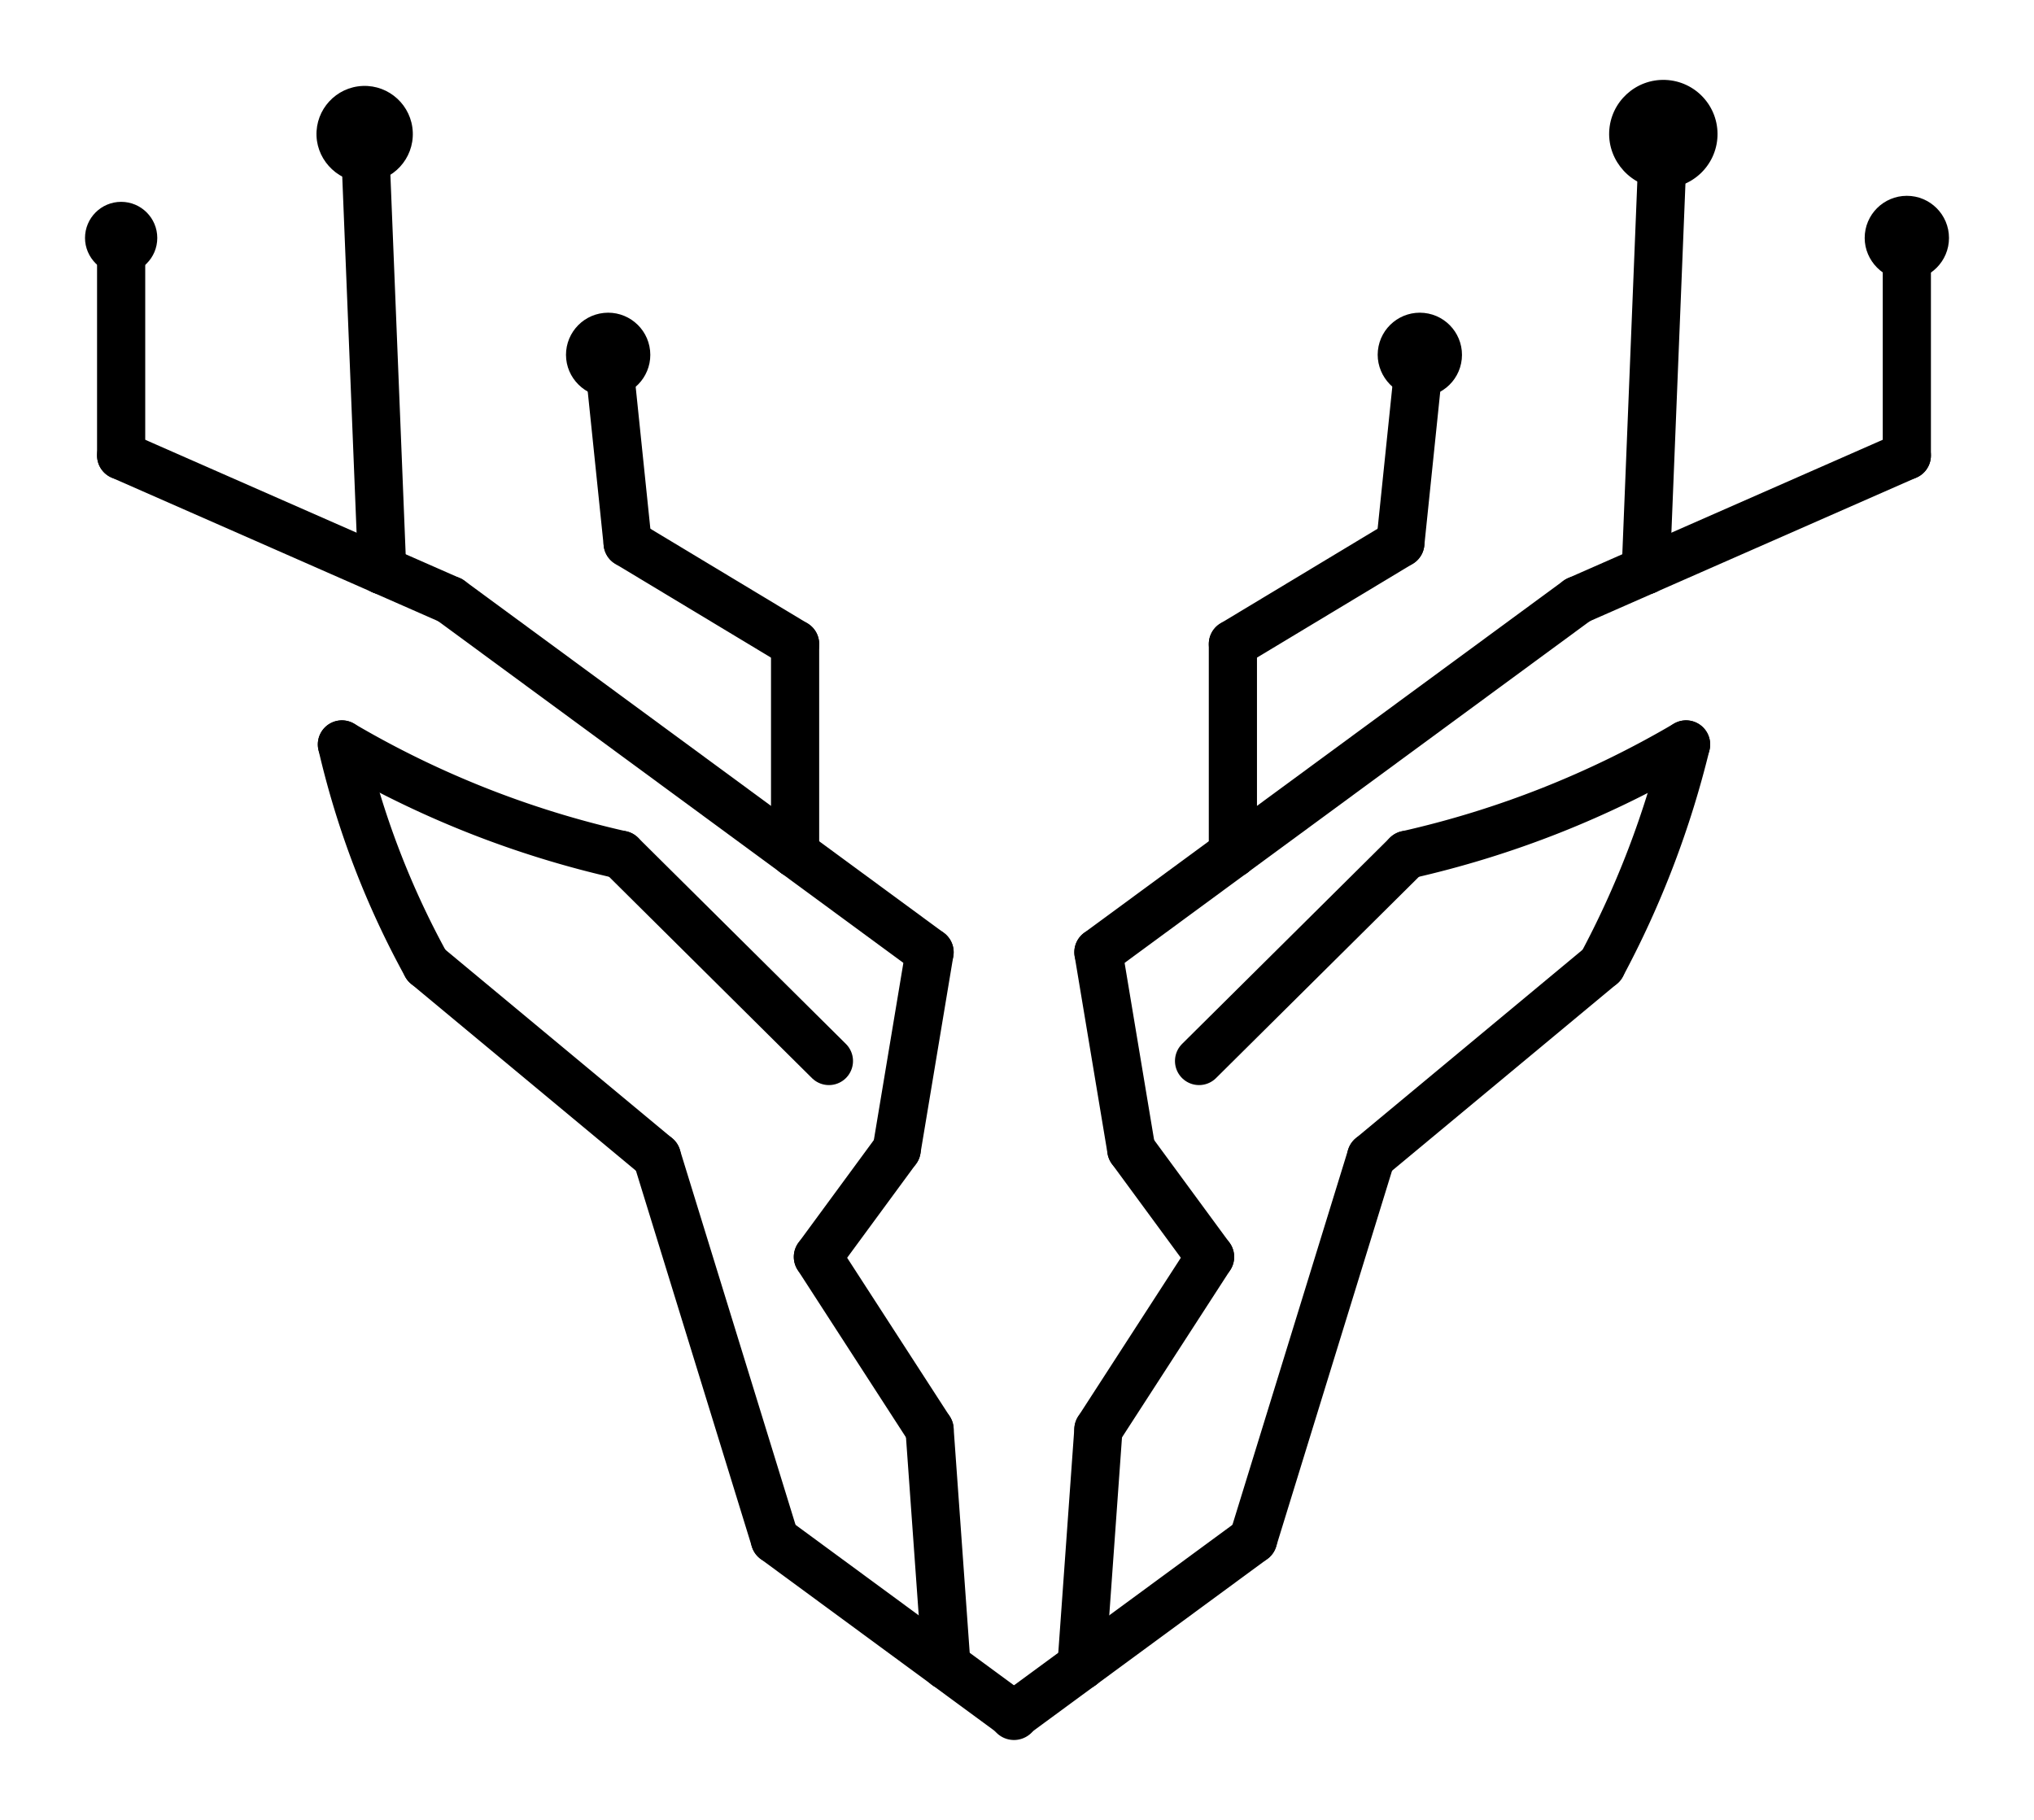
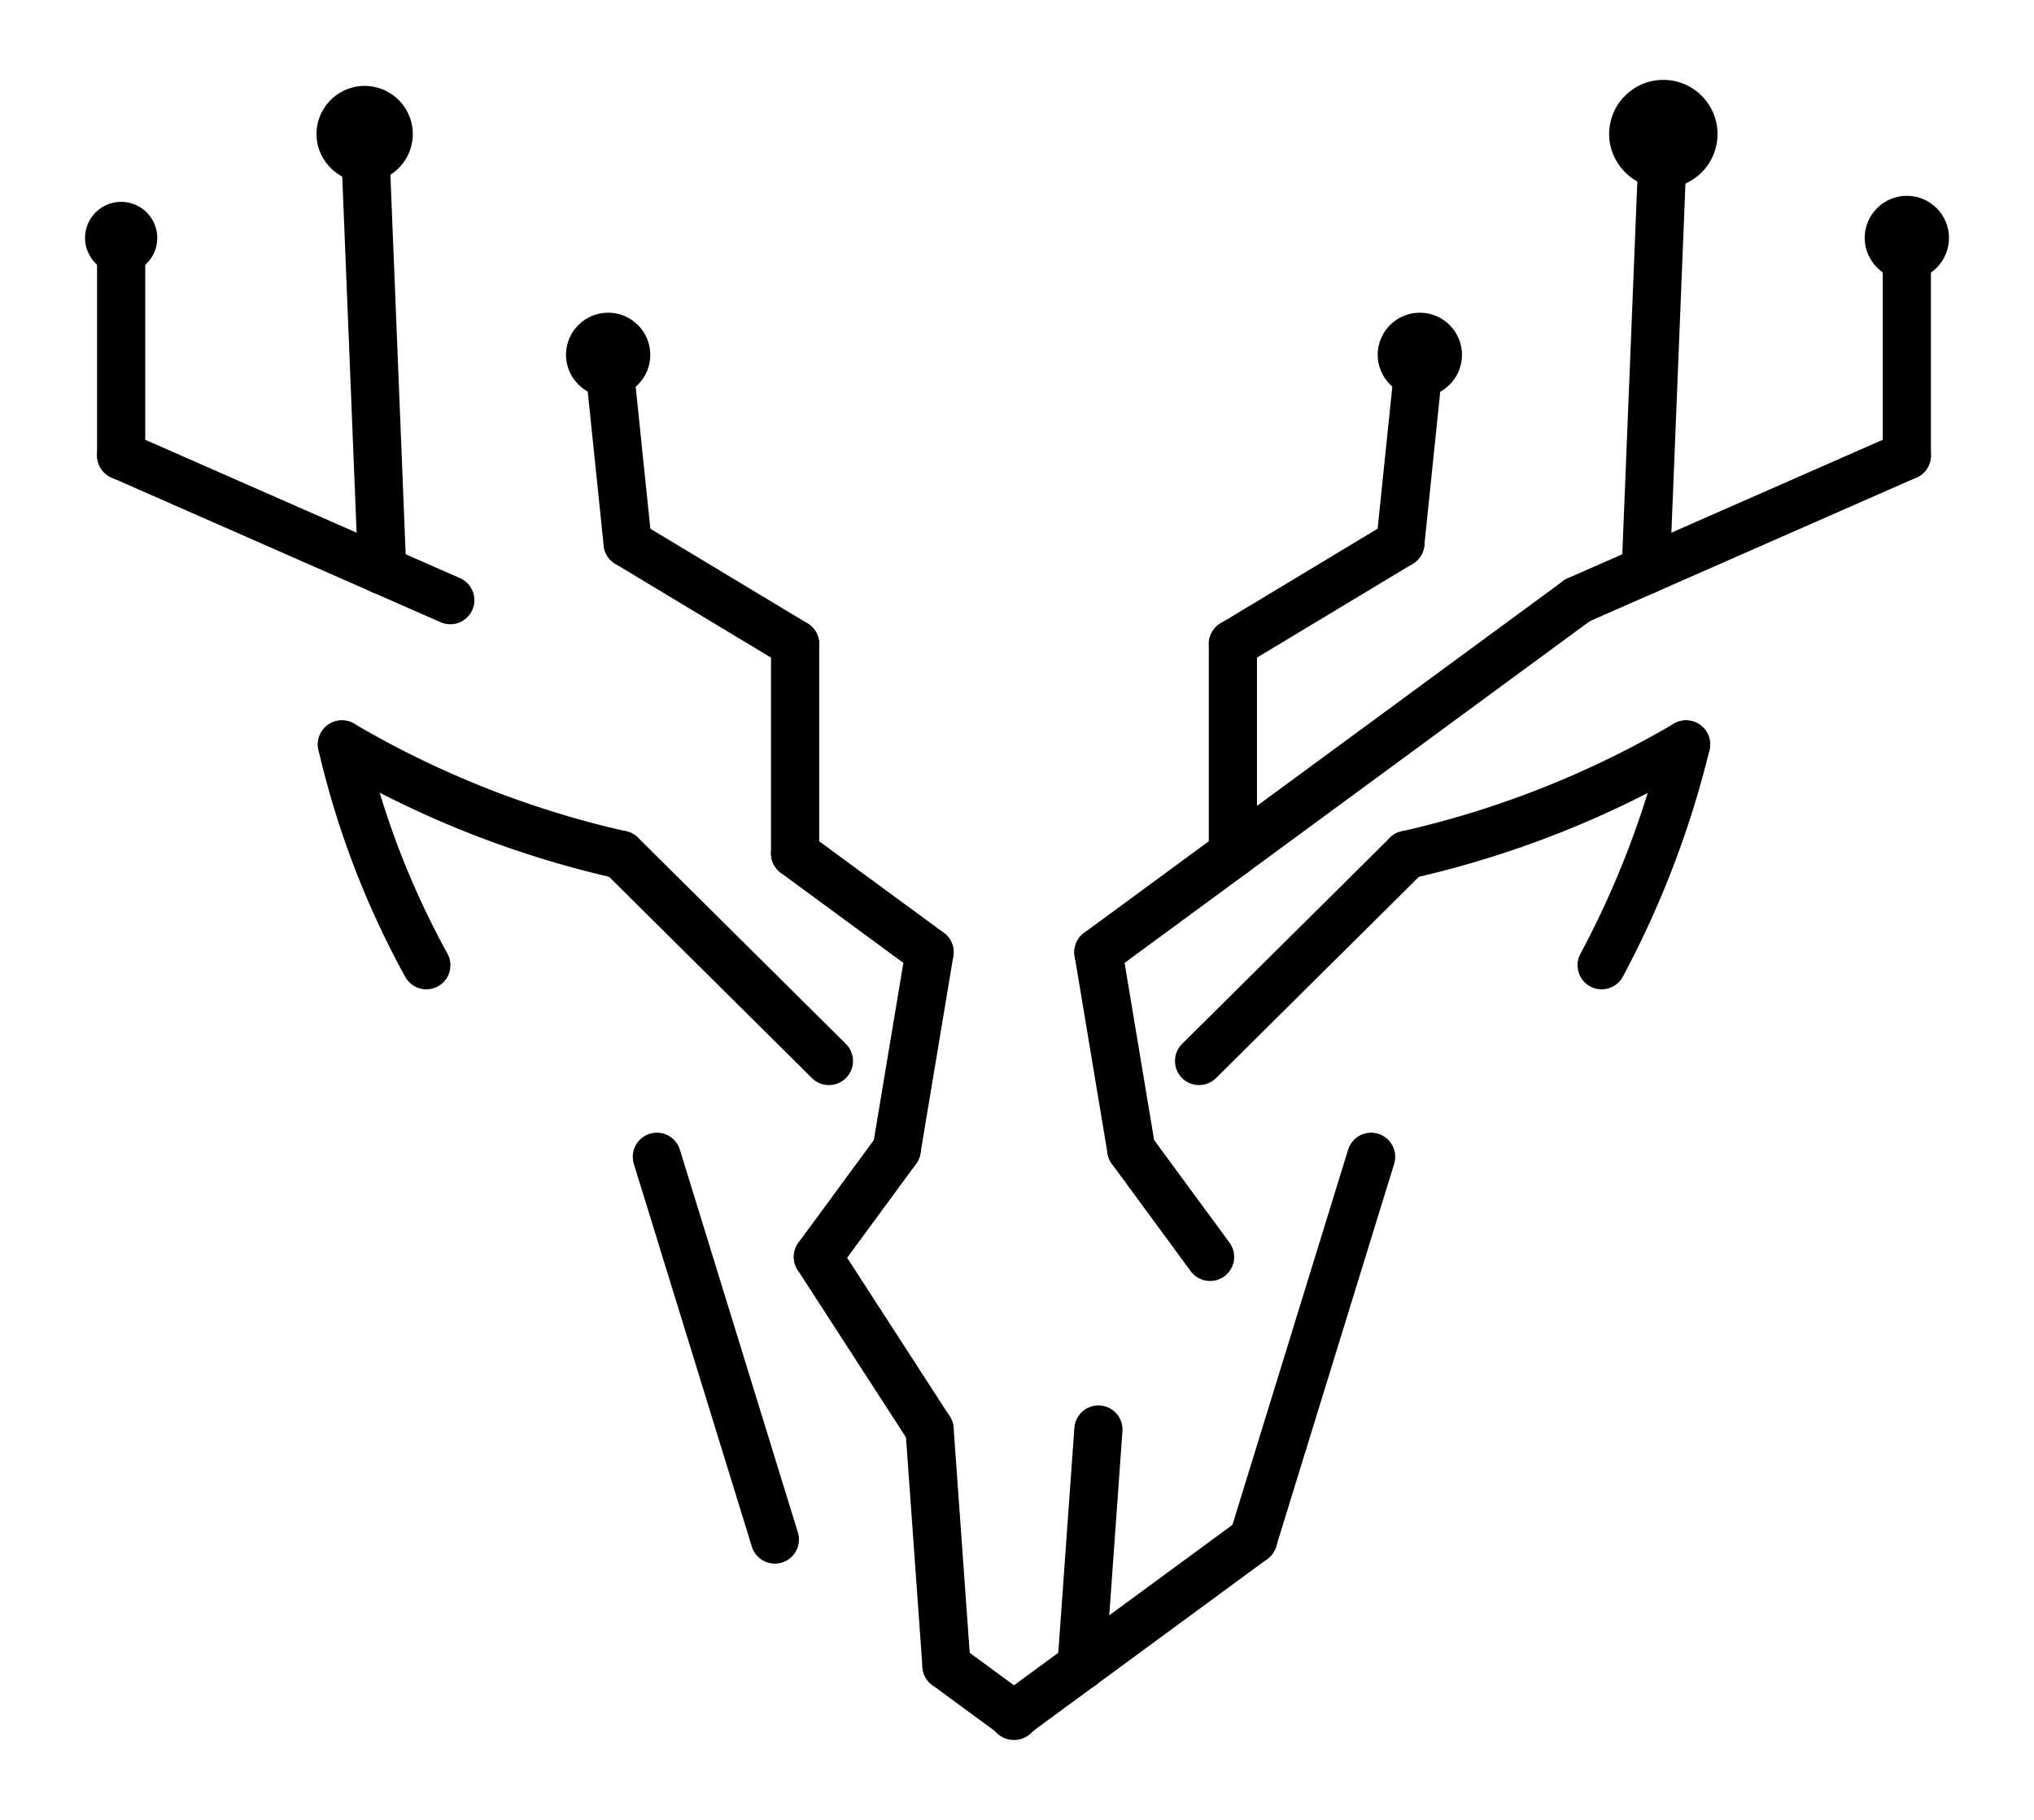
<svg xmlns="http://www.w3.org/2000/svg" viewBox="0 0 718.11 642.52" width="190mm" height="170mm" version="1.1" id="svg45">
  <desc id="desc1">logo_py_v1.dxf - scale = 1.000000, origin = (0.000000, 0.000000), method = auto</desc>
  <defs id="defs4">
    <marker style="overflow:visible" id="marker97" refX="0" refY="0" orient="auto" markerWidth="0.35" markerHeight="0.35" viewBox="0 0 1 1" preserveAspectRatio="xMidYMid">
      <path transform="scale(0.5)" style="fill:context-stroke;fill-rule:evenodd;stroke:none" d="M 5,0 C 5,2.76 2.76,5 0,5 -2.76,5 -5,2.76 -5,0 c 0,-2.76 2.3,-5 5,-5 2.76,0 5,2.24 5,5 z" id="path97" />
    </marker>
    <marker style="overflow:visible" id="marker96" refX="0" refY="0" orient="auto" markerWidth="0.45" markerHeight="0.45" viewBox="0 0 1 1" preserveAspectRatio="xMidYMid">
      <path transform="scale(0.5)" style="fill:context-stroke;fill-rule:evenodd;stroke:none" d="M 5,0 C 5,2.76 2.76,5 0,5 -2.76,5 -5,2.76 -5,0 c 0,-2.76 2.3,-5 5,-5 2.76,0 5,2.24 5,5 z" id="path96" />
    </marker>
    <marker style="overflow:visible" id="marker95" refX="0" refY="0" orient="auto" markerWidth="0.35" markerHeight="0.35" viewBox="0 0 1 1" preserveAspectRatio="xMidYMid">
      <path transform="scale(0.5)" style="fill:context-stroke;fill-rule:evenodd;stroke:none" d="M 5,0 C 5,2.76 2.76,5 0,5 -2.76,5 -5,2.76 -5,0 c 0,-2.76 2.3,-5 5,-5 2.76,0 5,2.24 5,5 z" id="path95" />
    </marker>
    <marker style="overflow:visible" id="marker94" refX="0" refY="0" orient="auto" markerWidth="0.35" markerHeight="0.35" viewBox="0 0 1 1" preserveAspectRatio="xMidYMid">
      <path transform="scale(0.5)" style="fill:context-stroke;fill-rule:evenodd;stroke:none" d="M 5,0 C 5,2.76 2.76,5 0,5 -2.76,5 -5,2.76 -5,0 c 0,-2.76 2.3,-5 5,-5 2.76,0 5,2.24 5,5 z" id="path94" />
    </marker>
    <marker style="overflow:visible" id="marker93" refX="0" refY="0" orient="auto" markerWidth="0.4" markerHeight="0.4" viewBox="0 0 1 1" preserveAspectRatio="xMidYMid">
-       <path transform="scale(0.5)" style="fill:context-stroke;fill-rule:evenodd;stroke:none" d="M 5,0 C 5,2.76 2.76,5 0,5 -2.76,5 -5,2.76 -5,0 c 0,-2.76 2.3,-5 5,-5 2.76,0 5,2.24 5,5 z" id="path93" />
+       <path transform="scale(0.5)" style="fill:context-stroke;fill-rule:evenodd;stroke:none" d="M 5,0 C 5,2.76 2.76,5 0,5 -2.76,5 -5,2.76 -5,0 c 0,-2.76 2.3,-5 5,-5 2.76,0 5,2.24 5,5 " id="path93" />
    </marker>
    <marker style="overflow:visible" id="Dot" refX="0" refY="0" orient="auto" markerWidth="0.3" markerHeight="0.3" viewBox="0 0 1 1" preserveAspectRatio="xMidYMid" markerUnits="strokeWidth">
      <path transform="scale(0.5)" style="fill:context-stroke;fill-rule:evenodd;stroke:none" d="M 5,0 C 5,2.76 2.76,5 0,5 -2.76,5 -5,2.76 -5,0 c 0,-2.76 2.3,-5 5,-5 2.76,0 5,2.24 5,5 z" id="path92" />
    </marker>
    <marker id="DistanceX" orient="auto" refX="0" refY="0" style="overflow:visible" viewBox="0 0 6.354 10" markerWidth="6.354" markerHeight="10" preserveAspectRatio="xMidYMid">
      <path d="M 3,-3 -3,3 M 0,-5 V 5" style="stroke:#000000;stroke-width:0.5" id="path1" />
    </marker>
    <pattern id="Hatch" patternUnits="userSpaceOnUse" width="8" height="8" x="0" y="0">
      <path d="M8 4 l-4,4" stroke="#000000" stroke-width="0.25" id="path2" />
      <path d="M6 2 l-4,4" stroke="#000000" stroke-width="0.25" id="path3" />
      <path d="M4 0 l-4,4" stroke="#000000" stroke-width="0.25" id="path4" />
    </pattern>
    <symbol id="*MODEL_SPACE" />
    <symbol id="*PAPER_SPACE" />
  </defs>
  <g id="g4" transform="translate(-30.714,-874.639)" />
  <g id="g45" transform="translate(-30.714,-874.639)">
    <g id="g91" transform="translate(375.11,344.01)">
      <path d="m 13.847,1136.194 a 0.25,0.25 0 0 0 -0.5,0 0.25,0.25 0 0 0 0.5,0 z" style="fill:none;fill-opacity:1;stroke:#000000;stroke-width:17.008;stroke-linecap:round;stroke-linejoin:miter;stroke-miterlimit:4;stroke-dasharray:none;stroke-dashoffset:0;paint-order:normal" id="path5" />
      <path style="fill:none;fill-opacity:1;stroke:#000000;stroke-width:17.008;stroke-linecap:round;stroke-linejoin:miter;stroke-miterlimit:4;stroke-dasharray:none;stroke-dashoffset:0;paint-order:normal" d="M -70.829,1074.174 -112.492,939.037" id="path6" />
-       <path style="fill:none;fill-opacity:1;stroke:#000000;stroke-width:17.008;stroke-linecap:round;stroke-linejoin:miter;stroke-miterlimit:4;stroke-dasharray:none;stroke-dashoffset:0;paint-order:normal" d="m -112.492,939.037 -81.384,-67.629" id="path7" />
      <path style="fill:none;fill-opacity:1;stroke:#000000;stroke-width:17.008;stroke-linecap:round;stroke-linejoin:miter;stroke-miterlimit:4;stroke-dasharray:none;stroke-dashoffset:0;paint-order:normal" d="m -125.1,832.435 73.36,72.787" id="path8" />
      <path style="fill:none;fill-opacity:1;stroke:#000000;stroke-width:17.008;stroke-linecap:round;stroke-linejoin:miter;stroke-miterlimit:4;stroke-dasharray:none;stroke-dashoffset:0;paint-order:normal" d="m -10.242,1118.684 -5.964,-83.36" id="path9" />
      <path style="fill:none;fill-opacity:1;stroke:#000000;stroke-width:17.008;stroke-linecap:round;stroke-linejoin:miter;stroke-miterlimit:4;stroke-dasharray:none;stroke-dashoffset:0;paint-order:normal" d="M -16.206,1035.324 -55.636,974.386" id="path10" />
      <path style="fill:none;fill-opacity:1;stroke:#000000;stroke-width:17.008;stroke-linecap:round;stroke-linejoin:miter;stroke-miterlimit:4;stroke-dasharray:none;stroke-dashoffset:0;paint-order:normal" d="m -55.636,974.386 27.813,-37.863" id="path11" />
      <path style="fill:none;fill-opacity:1;stroke:#000000;stroke-width:17.008;stroke-linecap:round;stroke-linejoin:miter;stroke-miterlimit:4;stroke-dasharray:none;stroke-dashoffset:0;paint-order:normal" d="m -27.823,936.523 11.617,-69.7" id="path12" />
      <path style="fill:none;fill-opacity:1;stroke:#000000;stroke-width:17.008;stroke-linecap:round;stroke-linejoin:miter;stroke-miterlimit:4;stroke-dasharray:none;stroke-dashoffset:0;marker-end:url(#Dot);paint-order:normal" d="m -301.625,691.445 v -76.8" id="path13" />
      <path style="fill:none;fill-opacity:1;stroke:#000000;stroke-width:17.008;stroke-linecap:round;stroke-linejoin:miter;stroke-miterlimit:4;stroke-dasharray:none;stroke-dashoffset:0;paint-order:normal" d="m -63.685,831.946 v -73.945" id="path14" />
      <path style="fill:none;fill-opacity:1;stroke:#000000;stroke-width:17.008;stroke-linecap:round;stroke-linejoin:miter;stroke-miterlimit:4;stroke-dasharray:none;stroke-dashoffset:0;paint-order:normal" d="m -63.685,758.001 -59.123,-35.607" id="path15" />
      <path style="fill:none;fill-opacity:1;stroke:#000000;stroke-width:17.008;stroke-linecap:round;stroke-linejoin:miter;stroke-miterlimit:4;stroke-dasharray:none;stroke-dashoffset:0;marker-end:url(#marker94);paint-order:normal" d="m -122.808,722.394 -6.878,-66.483" id="path16" />
      <path style="fill:none;fill-opacity:1;stroke:#000000;stroke-width:17.008;stroke-linecap:round;stroke-linejoin:miter;stroke-miterlimit:4;stroke-dasharray:none;stroke-dashoffset:0;marker-end:url(#marker93);paint-order:normal" d="m -209.456,731.961 -6.199,-153.996" id="path17" />
      <path style="fill:none;fill-opacity:1;stroke:#000000;stroke-width:17.008;stroke-linecap:round;stroke-linejoin:miter;stroke-miterlimit:4;stroke-dasharray:none;stroke-dashoffset:0;marker-end:url(#marker96);paint-order:normal" d="m 236.65,731.961 6.199,-153.996" id="path18" />
-       <path style="fill:none;fill-opacity:1;stroke:#000000;stroke-width:17.008;stroke-linecap:round;stroke-linejoin:miter;stroke-miterlimit:4;stroke-dasharray:none;stroke-dashoffset:0;paint-order:normal" d="m 139.686,939.037 81.384,-67.629" id="path19" />
      <path style="fill:none;fill-opacity:1;stroke:#000000;stroke-width:17.008;stroke-linecap:round;stroke-linejoin:miter;stroke-miterlimit:4;stroke-dasharray:none;stroke-dashoffset:0;marker-end:url(#marker97);paint-order:normal" d="m 328.819,691.445 v -76.8" id="path20" />
      <path style="fill:none;fill-opacity:1;stroke:#000000;stroke-width:17.008;stroke-linecap:round;stroke-linejoin:miter;stroke-miterlimit:4;stroke-dasharray:none;stroke-dashoffset:0;paint-order:normal" d="m 90.879,831.946 v -73.945" id="path21" />
      <path style="fill:none;fill-opacity:1;stroke:#000000;stroke-width:17.008;stroke-linecap:round;stroke-linejoin:miter;stroke-miterlimit:4;stroke-dasharray:none;stroke-dashoffset:0;paint-order:normal" d="m 82.828,974.387 -27.812,-37.864" id="path22" />
      <path style="fill:none;fill-opacity:1;stroke:#000000;stroke-width:17.008;stroke-linecap:round;stroke-linejoin:miter;stroke-miterlimit:4;stroke-dasharray:none;stroke-dashoffset:0;paint-order:normal" d="M 98.023,1074.174 139.686,939.037" id="path23" />
      <path style="fill:none;fill-opacity:1;stroke:#000000;stroke-width:17.008;stroke-linecap:round;stroke-linejoin:miter;stroke-miterlimit:4;stroke-dasharray:none;stroke-dashoffset:0;paint-order:normal" d="m 55.017,936.523 -11.617,-69.7" id="path24" />
      <path style="fill:none;fill-opacity:1;stroke:#000000;stroke-width:17.008;stroke-linecap:round;stroke-linejoin:miter;stroke-miterlimit:4;stroke-dasharray:none;stroke-dashoffset:0;paint-order:normal" d="m 90.879,758.001 59.123,-35.607" id="path25" />
      <path style="fill:none;fill-opacity:1;stroke:#000000;stroke-width:17.008;stroke-linecap:round;stroke-linejoin:miter;stroke-miterlimit:4;stroke-dasharray:none;stroke-dashoffset:0;paint-order:normal" d="m 37.436,1118.684 5.964,-83.36" id="path26" />
      <path style="fill:none;fill-opacity:1;stroke:#000000;stroke-width:17.008;stroke-linecap:round;stroke-linejoin:miter;stroke-miterlimit:4;stroke-dasharray:none;stroke-dashoffset:0;paint-order:normal" d="m 152.294,832.435 -73.36,72.787" id="path27" />
-       <path style="fill:none;fill-opacity:1;stroke:#000000;stroke-width:17.008;stroke-linecap:round;stroke-linejoin:miter;stroke-miterlimit:4;stroke-dasharray:none;stroke-dashoffset:0;paint-order:normal" d="M 43.4,1035.324 82.828,974.387" id="path28" />
      <path style="fill:none;fill-opacity:1;stroke:#000000;stroke-width:17.008;stroke-linecap:round;stroke-linejoin:miter;stroke-miterlimit:4;stroke-dasharray:none;stroke-dashoffset:0;marker-end:url(#marker95);paint-order:normal" d="m 150.002,722.394 6.878,-66.483" id="path29" />
      <path d="m 152.294,832.435 a 343.663,343.663 0 0 0 98.578,-38.973" style="fill:none;fill-opacity:1;stroke:#000000;stroke-width:17.008;stroke-linecap:round;stroke-linejoin:miter;stroke-miterlimit:4;stroke-dasharray:none;stroke-dashoffset:0;paint-order:normal" id="path30" />
      <path d="m -223.679,793.462 a 343.663,343.663 0 0 0 98.578,38.973" style="fill:none;fill-opacity:1;stroke:#000000;stroke-width:17.008;stroke-linecap:round;stroke-linejoin:miter;stroke-miterlimit:4;stroke-dasharray:none;stroke-dashoffset:0;paint-order:normal" id="path31" />
      <path d="m -223.679,793.462 a 303.087,303.087 0 0 0 29.803,77.946" style="fill:none;fill-opacity:1;stroke:#000000;stroke-width:17.008;stroke-linecap:round;stroke-linejoin:miter;stroke-miterlimit:4;stroke-dasharray:none;stroke-dashoffset:0;paint-order:normal" id="path32" />
      <path d="m 221.07,871.408 a 330.642,330.642 0 0 0 29.803,-77.946" style="fill:none;fill-opacity:1;stroke:#000000;stroke-width:17.008;stroke-linecap:round;stroke-linejoin:miter;stroke-miterlimit:4;stroke-dasharray:none;stroke-dashoffset:0;paint-order:normal" id="path33" />
      <path style="fill:none;fill-opacity:1;stroke:#000000;stroke-width:17.008;stroke-linecap:round;stroke-linejoin:miter;stroke-miterlimit:4;stroke-dasharray:none;stroke-dashoffset:0;paint-order:normal" d="m 43.4,866.823 47.48,-34.877" id="path34" />
      <path style="fill:none;fill-opacity:1;stroke:#000000;stroke-width:17.008;stroke-linecap:round;stroke-linejoin:miter;stroke-miterlimit:4;stroke-dasharray:none;stroke-dashoffset:0;paint-order:normal" d="m 90.879,831.946 121.731,-89.418" id="path35" />
      <path style="fill:none;fill-opacity:1;stroke:#000000;stroke-width:17.008;stroke-linecap:round;stroke-linejoin:miter;stroke-miterlimit:4;stroke-dasharray:none;stroke-dashoffset:0;paint-order:normal" d="m 212.61,742.528 24.04,-10.567" id="path36" />
      <path style="fill:none;fill-opacity:1;stroke:#000000;stroke-width:17.008;stroke-linecap:round;stroke-linejoin:miter;stroke-miterlimit:4;stroke-dasharray:none;stroke-dashoffset:0;paint-order:normal" d="m 236.65,731.961 92.169,-40.516" id="path37" />
      <path style="fill:none;fill-opacity:1;stroke:#000000;stroke-width:17.008;stroke-linecap:round;stroke-linejoin:miter;stroke-miterlimit:4;stroke-dasharray:none;stroke-dashoffset:0;paint-order:normal" d="m -16.206,866.823 -47.48,-34.877" id="path38" />
-       <path style="fill:none;fill-opacity:1;stroke:#000000;stroke-width:17.008;stroke-linecap:round;stroke-linejoin:miter;stroke-miterlimit:4;stroke-dasharray:none;stroke-dashoffset:0;paint-order:normal" d="m -63.685,831.946 -121.731,-89.418" id="path39" />
      <path style="fill:none;fill-opacity:1;stroke:#000000;stroke-width:17.008;stroke-linecap:round;stroke-linejoin:miter;stroke-miterlimit:4;stroke-dasharray:none;stroke-dashoffset:0;paint-order:normal" d="m -185.416,742.528 -24.04,-10.567" id="path40" />
      <path style="fill:none;fill-opacity:1;stroke:#000000;stroke-width:17.008;stroke-linecap:round;stroke-linejoin:miter;stroke-miterlimit:4;stroke-dasharray:none;stroke-dashoffset:0;paint-order:normal" d="m -209.456,731.961 -92.169,-40.516" id="path41" />
      <path style="fill:none;fill-opacity:1;stroke:#000000;stroke-width:17.008;stroke-linecap:round;stroke-linejoin:miter;stroke-miterlimit:4;stroke-dasharray:none;stroke-dashoffset:0;paint-order:normal" d="m 98.023,1074.174 -60.588,44.51" id="path42" />
      <path style="fill:none;fill-opacity:1;stroke:#000000;stroke-width:17.008;stroke-linecap:round;stroke-linejoin:miter;stroke-miterlimit:4;stroke-dasharray:none;stroke-dashoffset:0;paint-order:normal" d="m 37.436,1118.684 -23.839,17.51" id="path43" />
-       <path style="fill:none;fill-opacity:1;stroke:#000000;stroke-width:17.008;stroke-linecap:round;stroke-linejoin:miter;stroke-miterlimit:4;stroke-dasharray:none;stroke-dashoffset:0;paint-order:normal" d="m -70.829,1074.174 60.588,44.51" id="path44" />
      <path style="fill:none;fill-opacity:1;stroke:#000000;stroke-width:17.008;stroke-linecap:round;stroke-linejoin:miter;stroke-miterlimit:4;stroke-dasharray:none;stroke-dashoffset:0;paint-order:normal" d="m -10.242,1118.684 23.839,17.51" id="path45" />
    </g>
  </g>
</svg>